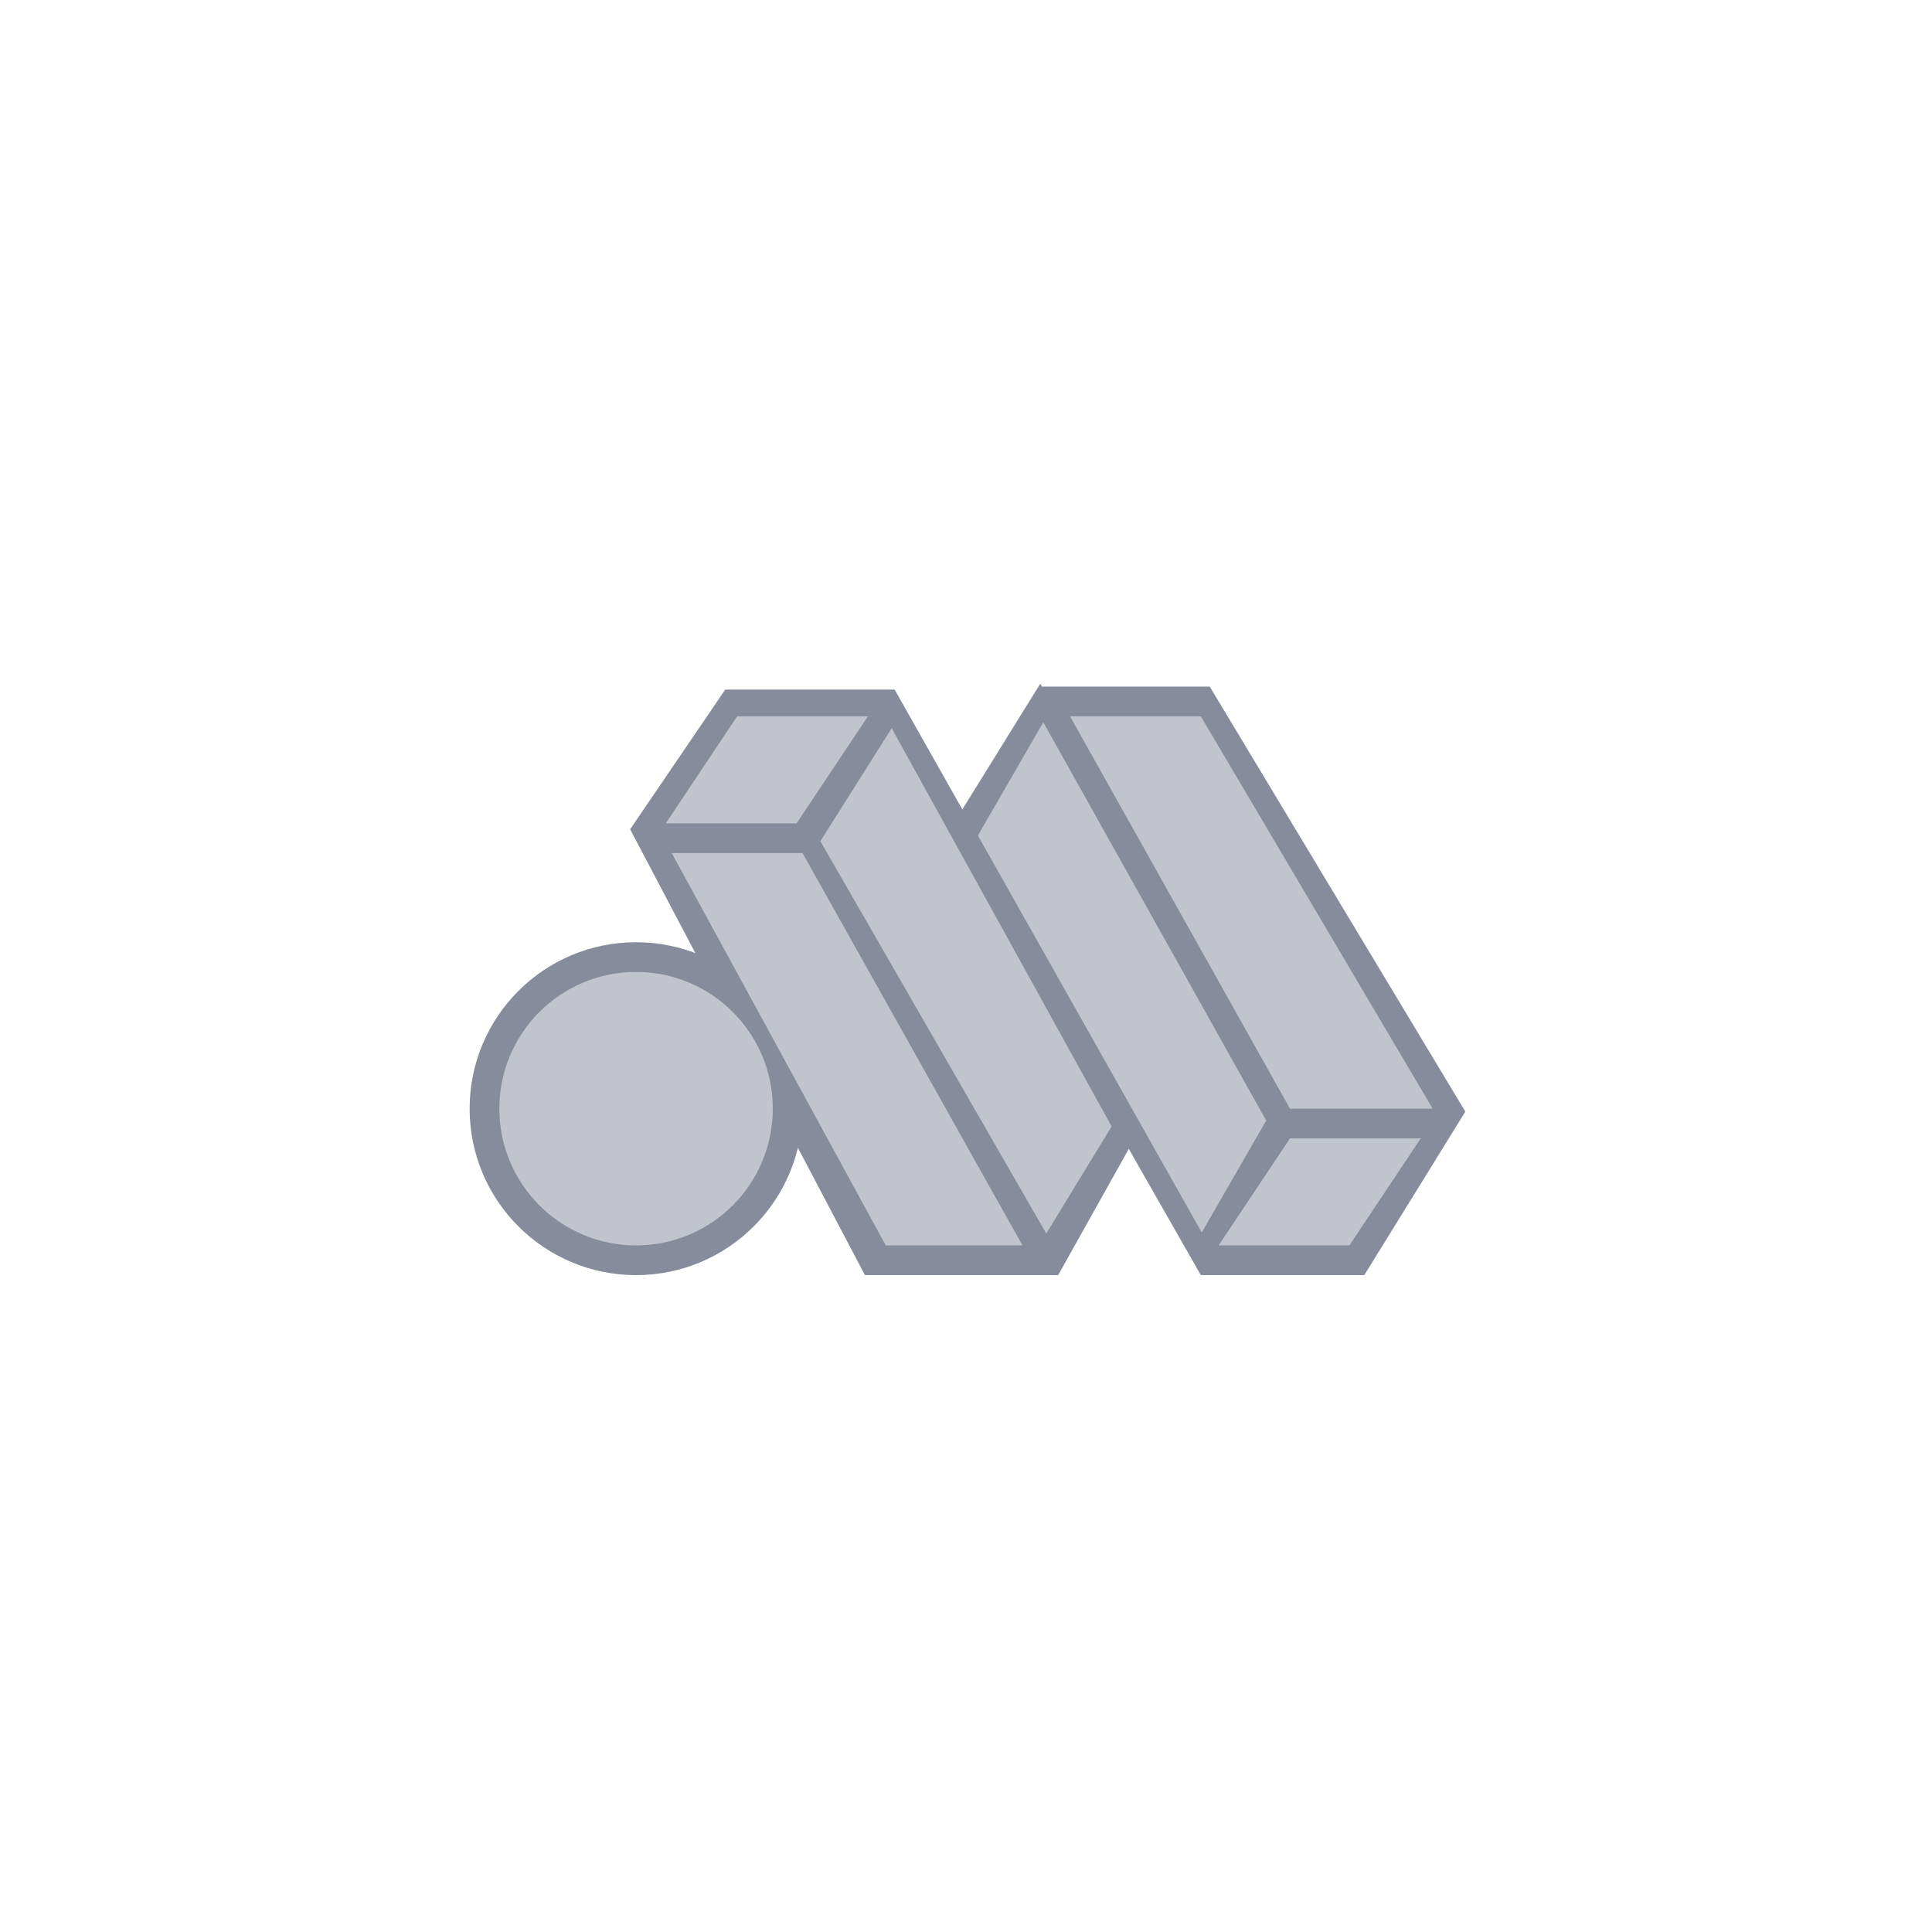
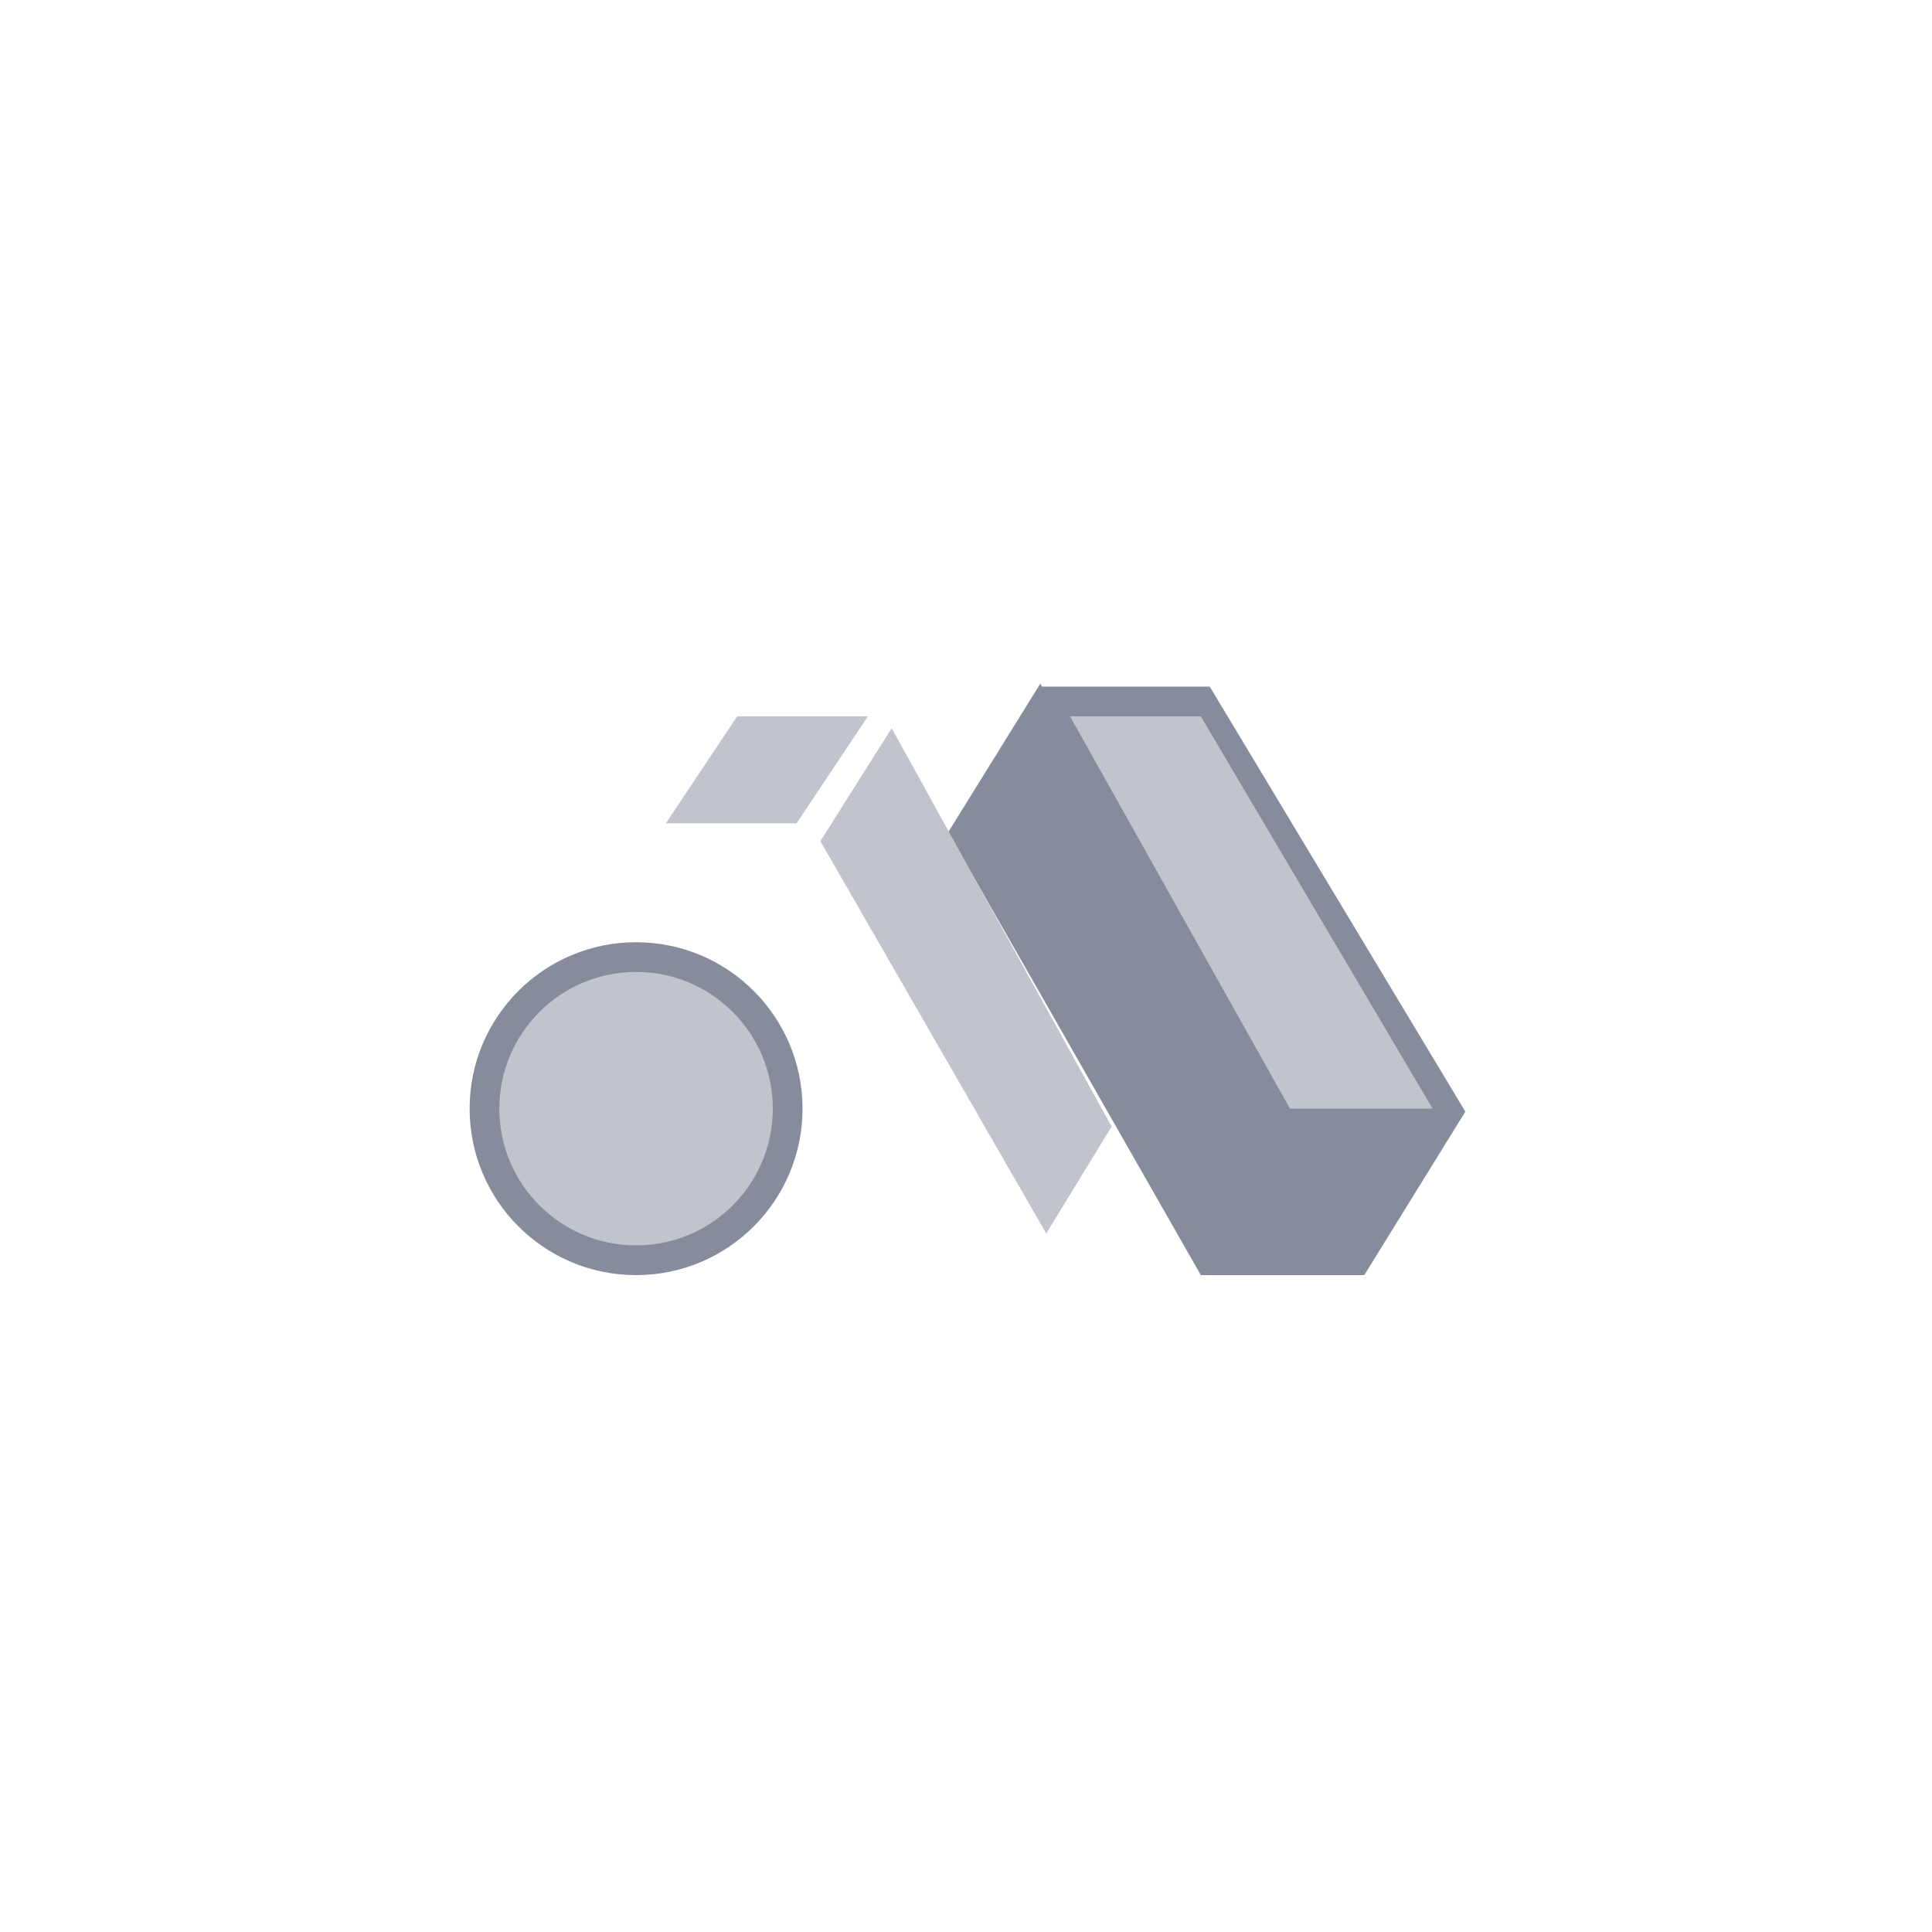
<svg xmlns="http://www.w3.org/2000/svg" width="100%" height="100%" viewBox="0 0 325 325" version="1.1" xml:space="preserve" style="fill-rule:evenodd;clip-rule:evenodd;stroke-linejoin:round;stroke-miterlimit:2;">
  <circle cx="107" cy="186.5" r="28" style="fill:rgb(135,140,156);" />
-   <path d="M178,214.5L122,116L150.5,116L192,189.5L178,214.5ZM178,214.5L122,116L106,139.5L145.5,214.5L178,214.5Z" style="fill:rgb(135,140,156);" />
  <path d="M175.274,115.5L175,115L159.5,140L202,214.5L229.5,214.5L246.5,187L203.5,115.5L175.274,115.5Z" style="fill:rgb(135,140,156);" />
  <path d="M124,120.5L146,120.5L134,138.5L112,138.5L124,120.5Z" style="fill:rgb(193,196,205);fill-rule:nonzero;" />
-   <path d="M217,191.5L239,191.5L227,209.5L205,209.5L217,191.5Z" style="fill:rgb(193,196,205);fill-rule:nonzero;" />
-   <path d="M113,143.5L135,143.5L172,209.5L149,209.5L113,143.5Z" style="fill:rgb(193,196,205);fill-rule:nonzero;" />
  <path d="M150,122.5L187,189.5L176,207.5L138,141.5L150,122.5Z" style="fill:rgb(193,196,205);fill-rule:nonzero;" />
  <path d="M180,120.5L202,120.5L241,186.5L217,186.5L180,120.5Z" style="fill:rgb(193,196,205);fill-rule:nonzero;" />
-   <path d="M175.5,121.5L164.5,140.553L202.158,207.328L213,188.5L175.5,121.5Z" style="fill:rgb(193,196,205);fill-rule:nonzero;" />
  <circle cx="107" cy="186.5" r="23" style="fill:rgb(193,196,205);" />
</svg>